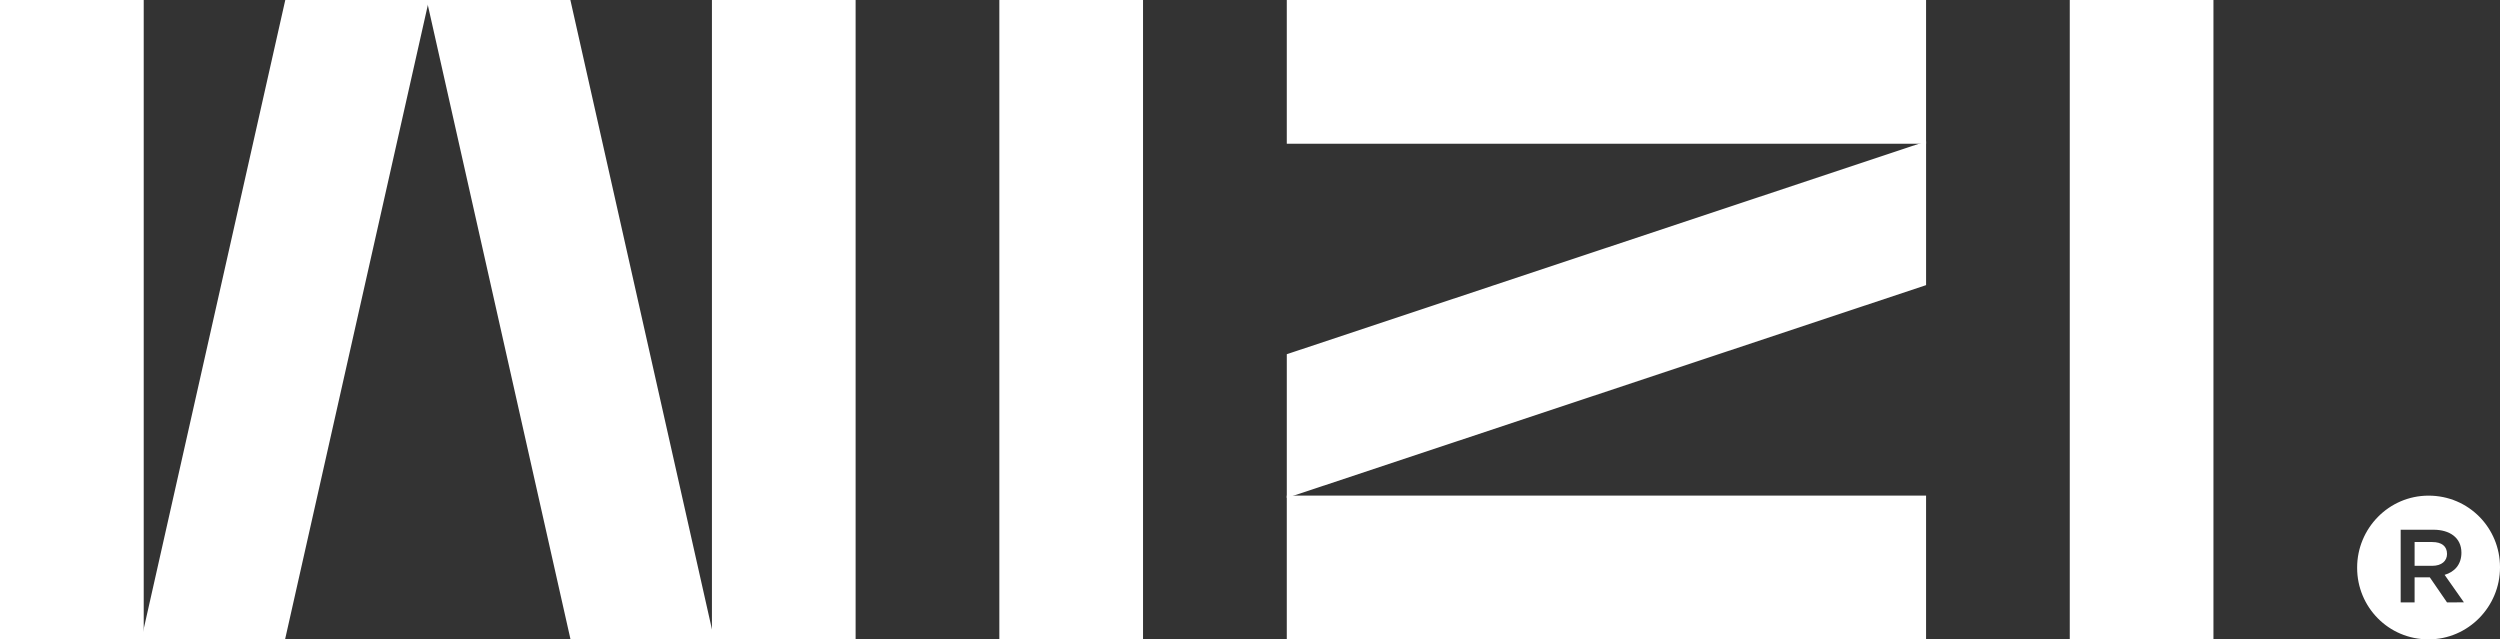
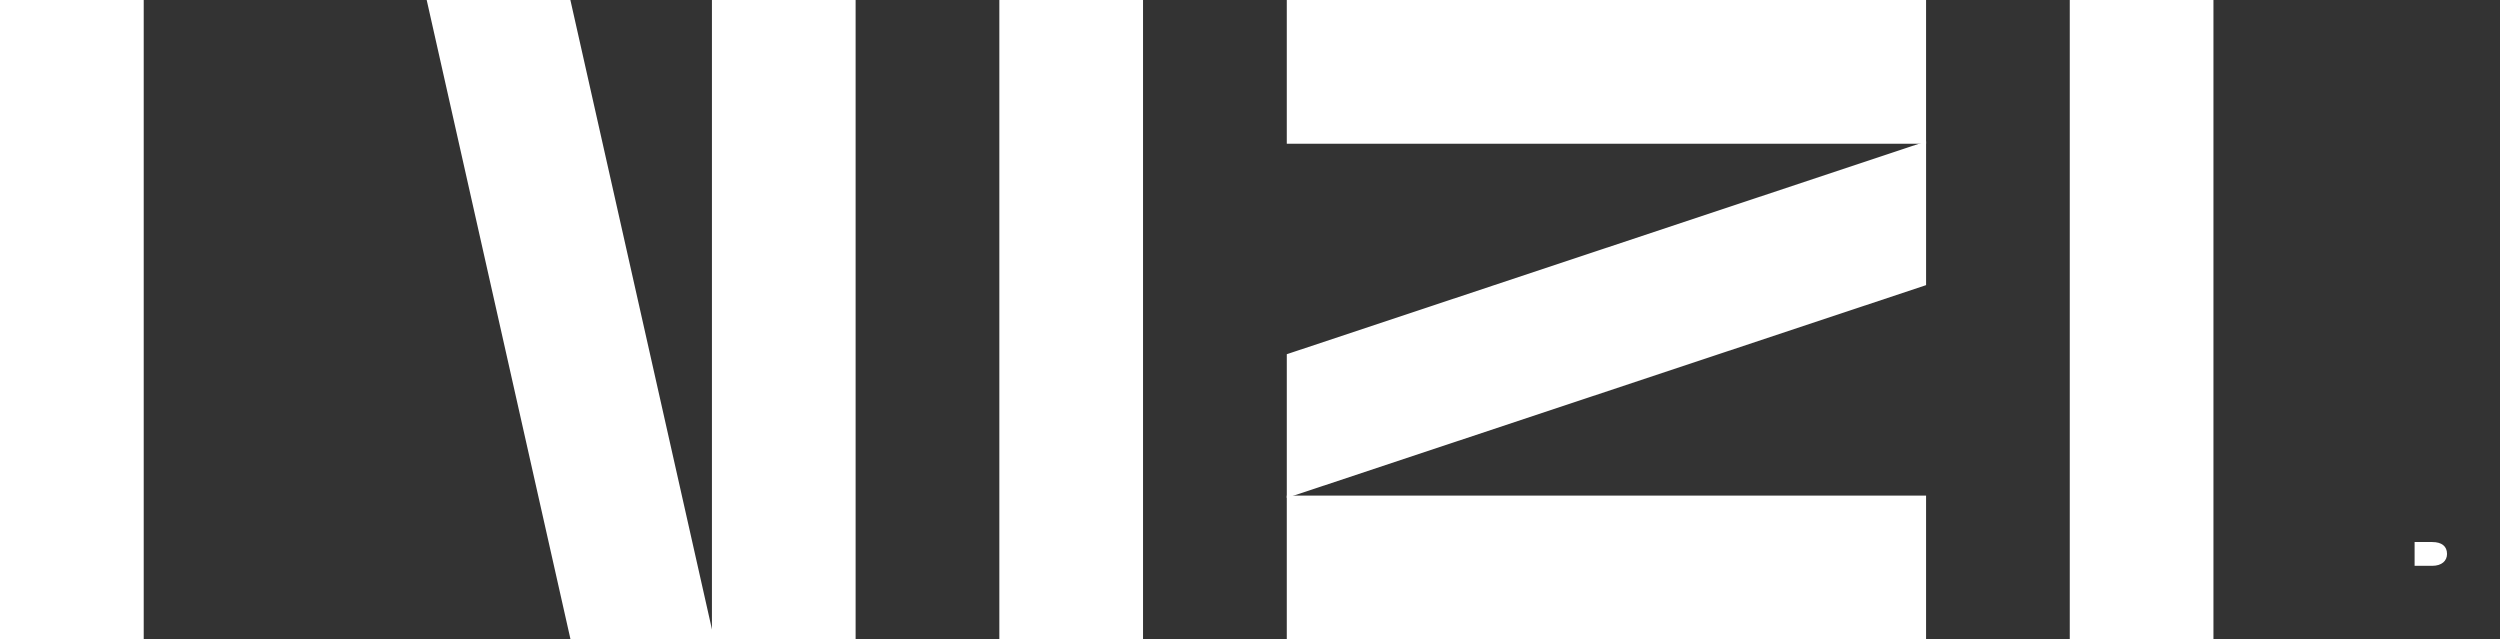
<svg xmlns="http://www.w3.org/2000/svg" xmlns:xlink="http://www.w3.org/1999/xlink" width="360.12" height="92.104" version="1.0" viewBox="0 0 270.09 69.078" id="svg31">
  <rect x="0" y="0" width="270.09" height="69.078" fill="#333333" stroke="none" />
  <defs id="defs1">
    <path id="b" fill="#ffffff" d="m 158.172,191.582 h 99.902 v 76.574 h -99.902 z m 0,0" />
    <path id="j" fill="#ffffff" d="m 297.191,191.582 h 76.566 v 76.57 h -76.566 z m 0,0" />
    <path id="q" fill="#ffffff" d="m 412.828,245.129 h 22.934 v 23.027 h -22.934 z m 0,0" />
  </defs>
  <defs id="defs16">
    <clipPath id="a">
      <path d="m 161.922,195.332 h 15.527 v 69.078 h -15.527 z m 0,0" id="path1" />
    </clipPath>
    <clipPath id="c">
      <path d="m 238.836,195.332 h 15.523 v 69.078 h -15.523 z m 0,0" id="path2" />
    </clipPath>
    <clipPath id="d">
      <path d="m 177.016,195.172 h 31.406 v 69.395 h -31.406 z m 0,0" id="path3" />
    </clipPath>
    <clipPath id="e">
-       <path d="m 208.266,195.332 h -15.523 l -15.551,69.078 h 15.527 z m 0,0" id="path4" />
-     </clipPath>
+       </clipPath>
    <clipPath id="f">
      <path d="m 208,195.172 h 31.23 v 69.395 H 208 Z m 0,0" id="path5" />
    </clipPath>
    <clipPath id="g">
      <path d="m 208.02,195.332 h 15.523 l 15.539,69.078 h -15.523 z m 0,0" id="path6" />
    </clipPath>
    <clipPath id="h">
      <path d="m 269.887,195.332 h 15.527 v 69.078 h -15.527 z m 0,0" id="path7" />
    </clipPath>
    <clipPath id="i">
      <path d="m 300.941,195.332 h 69.066 v 15.527 h -69.066 z m 0,0" id="path8" />
    </clipPath>
    <clipPath id="k">
      <path d="m 300.777,210.426 h 69.391 v 38.883 h -69.391 z m 0,0" id="path9" />
    </clipPath>
    <clipPath id="l">
      <path d="m 370.008,226.137 v -15.531 l -69.066,22.992 V 249.125 Z m 0,0" id="path10" />
    </clipPath>
    <clipPath id="m">
      <path d="m 300.941,248.875 h 69.066 v 15.535 h -69.066 z m 0,0" id="path11" />
    </clipPath>
    <clipPath id="n">
      <path d="m 385.531,195.332 h 15.523 v 69.078 h -15.523 z m 0,0" id="path12" />
    </clipPath>
    <clipPath id="o">
      <path d="m 416.5,248.805 h 15.59 v 15.68 H 416.5 Z m 0,0" id="path13" />
    </clipPath>
    <clipPath id="p">
-       <path d="m 426.289,260.414 -1.859,-2.707 h -1.645 v 2.707 h -1.504 v -7.852 h 3.547 c 1.723,0 3.016,0.84 3.016,2.484 0,1.289 -0.758,2.082 -1.816,2.391 l 2.086,2.969 z m -1.996,-11.535 c -4.305,0 -7.715,3.547 -7.715,7.762 v 0.047 c 0,4.215 3.375,7.719 7.715,7.719 4.305,0 7.719,-3.547 7.719,-7.766 v -0.043 c 0,-4.215 -3.367,-7.719 -7.719,-7.719" id="path14" />
-     </clipPath>
+       </clipPath>
    <clipPath id="r">
      <path d="m 422.773,253.82 h 3.582 v 2.688 h -3.582 z m 0,0" id="path15" />
    </clipPath>
    <clipPath id="s">
      <path d="m 424.691,253.891 h -1.906 v 2.57 h 1.906 c 1.02,0 1.598,-0.531 1.598,-1.281 0,-0.84 -0.578,-1.289 -1.598,-1.289" id="path16" />
    </clipPath>
  </defs>
  <g clip-path="url(#a)" id="g16" transform="translate(-161.922,-195.332)">
    <use xlink:href="#b" id="use16" />
  </g>
  <g clip-path="url(#c)" id="g17" transform="translate(-161.922,-195.332)">
    <use xlink:href="#b" id="use17" />
  </g>
  <g clip-path="url(#d)" id="g19" transform="translate(-161.922,-195.332)">
    <g clip-path="url(#e)" id="g18">
      <use xlink:href="#b" id="use18" />
    </g>
  </g>
  <g clip-path="url(#f)" id="g21" transform="translate(-161.922,-195.332)">
    <g clip-path="url(#g)" id="g20">
      <use xlink:href="#b" id="use19" />
    </g>
  </g>
  <g clip-path="url(#h)" id="g22" transform="translate(-161.922,-195.332)">
    <path fill="#ffffff" d="m 269.887,195.332 h 15.523 v 69.066 h -15.523 z m 0,0" id="path21" />
  </g>
  <g clip-path="url(#i)" id="g23" transform="translate(-161.922,-195.332)">
    <use xlink:href="#j" id="use22" />
  </g>
  <g clip-path="url(#k)" id="g25" transform="translate(-161.922,-195.332)">
    <g clip-path="url(#l)" id="g24">
      <use xlink:href="#j" id="use23" />
    </g>
  </g>
  <g clip-path="url(#m)" id="g26" transform="translate(-161.922,-195.332)">
    <use xlink:href="#j" id="use25" />
  </g>
  <g clip-path="url(#n)" id="g27" transform="translate(-161.922,-195.332)">
    <path fill="#ffffff" d="m 385.531,195.332 h 15.523 v 69.066 h -15.523 z m 0,0" id="path26" />
  </g>
  <g clip-path="url(#o)" id="g29" transform="translate(-161.922,-195.332)">
    <g clip-path="url(#p)" id="g28">
      <use xlink:href="#q" id="use27" />
    </g>
  </g>
  <g clip-path="url(#r)" id="g31" transform="translate(-161.922,-195.332)">
    <g clip-path="url(#s)" id="g30">
      <use xlink:href="#q" id="use29" />
    </g>
  </g>
</svg>